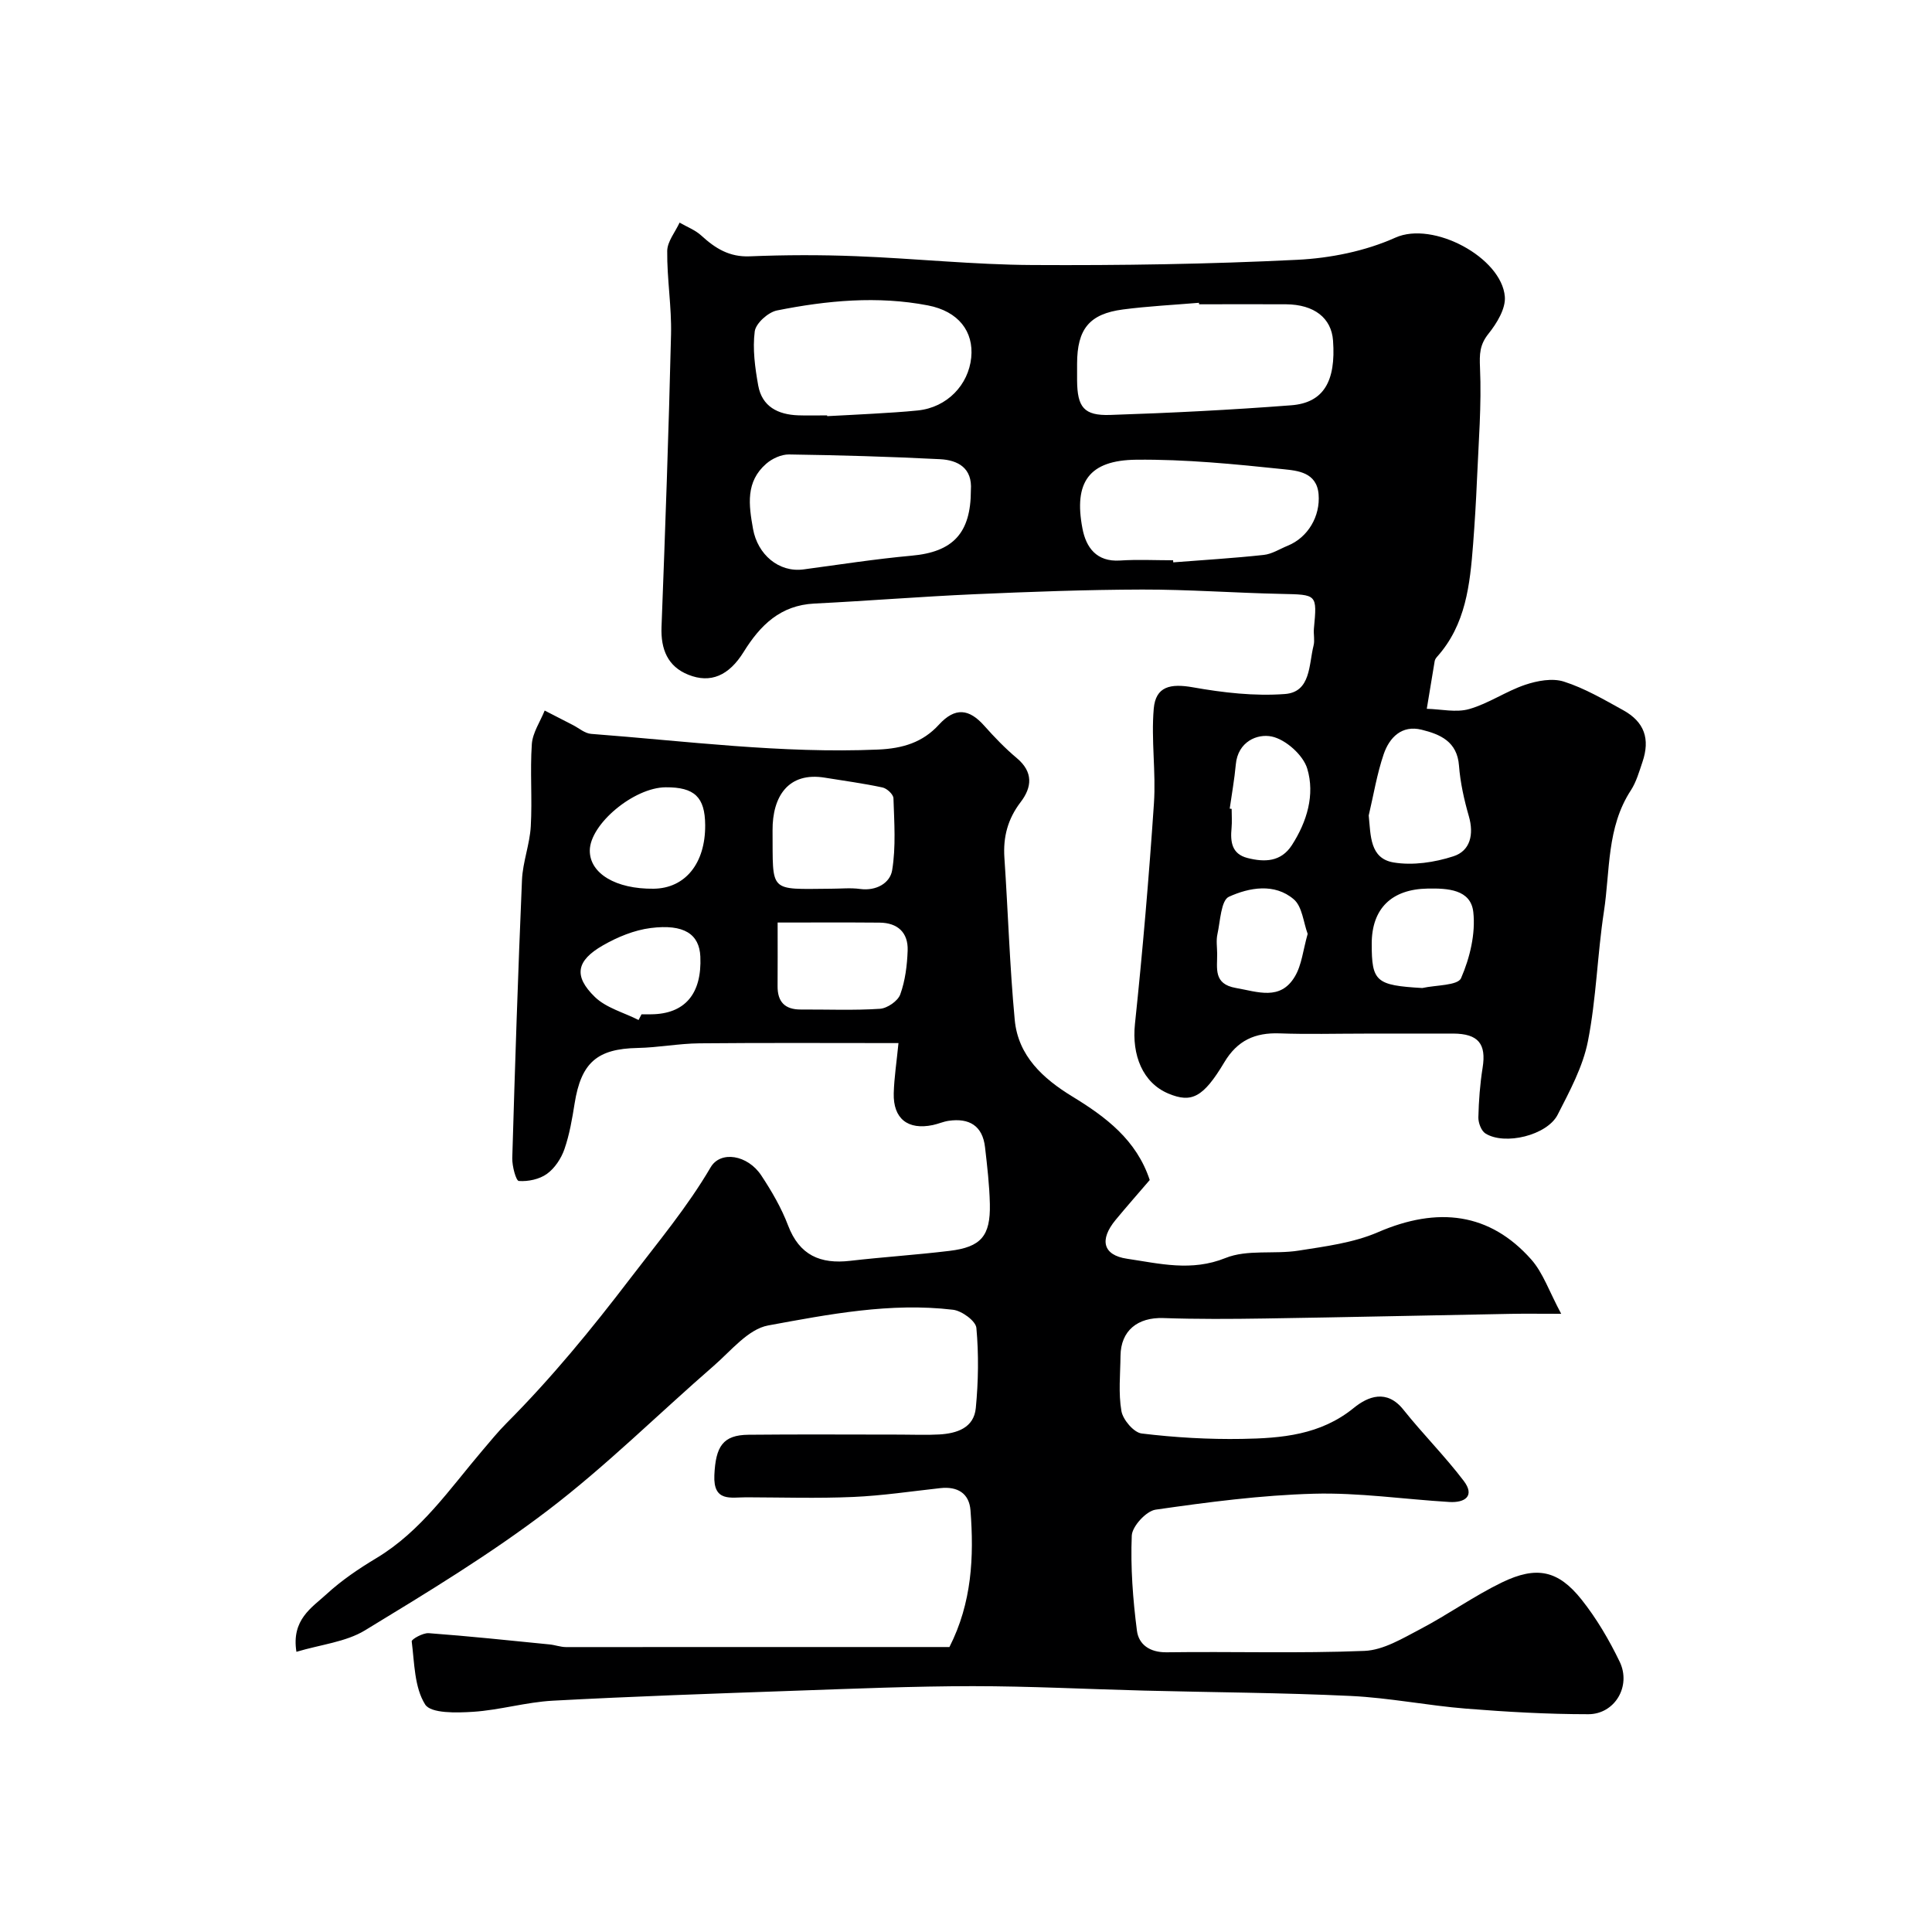
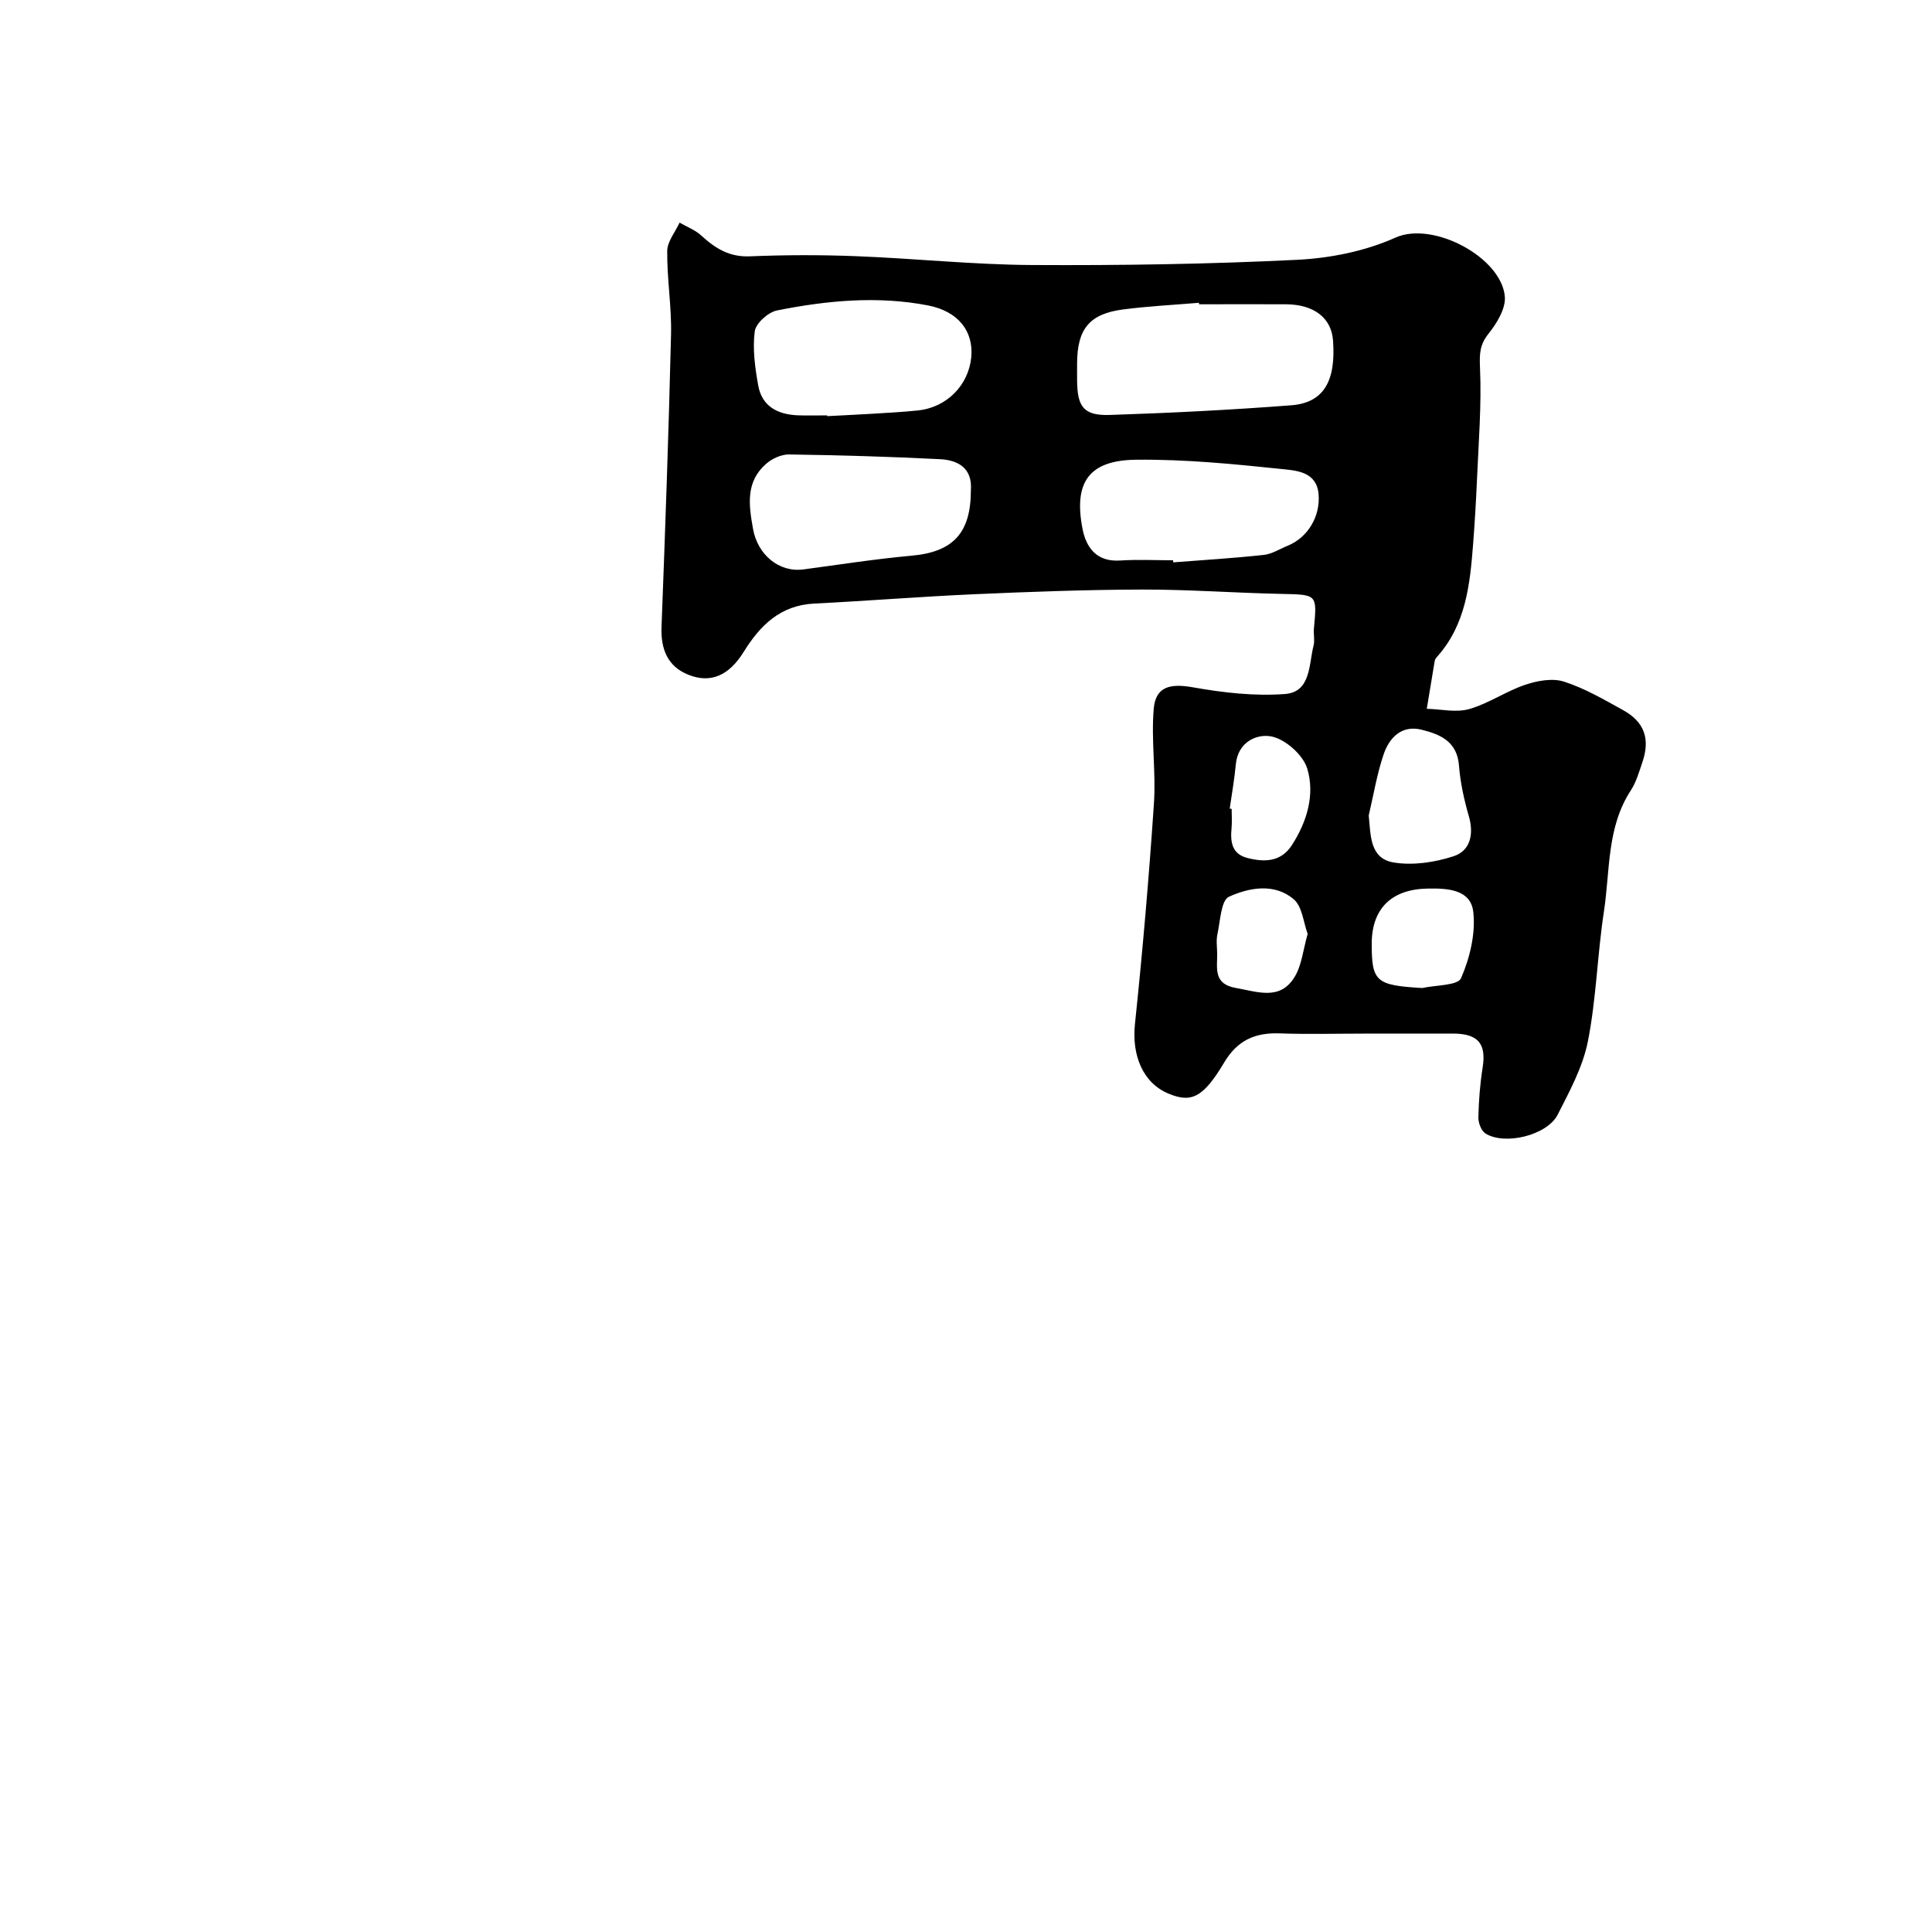
<svg xmlns="http://www.w3.org/2000/svg" enable-background="new 0 0 400 400" viewBox="0 0 400 400">
-   <path d="m196.57 341c4.66-9.16 5.1-18.67 4.36-28.3-.27-3.55-2.71-4.99-6.24-4.6-6.02.66-12.03 1.57-18.07 1.83-7.35.32-14.72.09-22.09.07-3.21-.01-6.88 1.04-6.63-4.58.27-5.96 1.76-8.32 7.07-8.37 10.5-.11 21-.03 31.49-.03 2.67 0 5.34.12 8-.03 3.64-.21 7.18-1.35 7.57-5.48.53-5.49.62-11.09.12-16.58-.13-1.44-3.02-3.55-4.84-3.76-12.93-1.54-25.69.94-38.27 3.25-4.14.76-7.71 5.27-11.28 8.37-11.44 9.94-22.25 20.7-34.28 29.87-12 9.15-25 17.03-37.92 24.89-3.97 2.41-9.1 2.92-14.19 4.44-1.07-6.68 3.2-9.15 6.26-11.96 3.1-2.85 6.68-5.27 10.3-7.44 9.29-5.58 15.21-14.38 22.01-22.36 1.6-1.88 3.16-3.8 4.9-5.55 9.31-9.34 17.61-19.46 25.63-29.97 5.77-7.55 11.83-14.79 16.66-23.03 2.05-3.5 7.66-2.6 10.49 1.69 2.15 3.25 4.16 6.71 5.54 10.34 2.35 6.19 6.69 8.04 12.85 7.33 6.84-.79 13.73-1.23 20.57-2.06 6.54-.79 8.5-3.08 8.36-9.7-.09-3.93-.55-7.85-1-11.76-.51-4.46-3.28-6.08-7.52-5.47-1.12.16-2.18.65-3.29.88-5.17 1.08-8.23-1.32-8.09-6.59.09-3.25.6-6.48.98-10.38-13.93 0-27.58-.08-41.23.05-4.27.04-8.53.88-12.8.96-8.35.17-11.67 3.03-13.02 11.48-.51 3.2-1.06 6.45-2.12 9.5-.67 1.92-2.01 3.94-3.63 5.1-1.55 1.11-3.88 1.6-5.8 1.46-.59-.04-1.4-3.08-1.36-4.72.56-19.2 1.19-38.4 2.01-57.6.16-3.72 1.61-7.37 1.82-11.09.33-5.67-.17-11.39.22-17.05.17-2.36 1.73-4.63 2.66-6.94 1.94 1 3.88 2 5.82 2.99 1.26.64 2.48 1.74 3.79 1.84 19.76 1.5 39.45 4.1 59.38 3.25 5.19-.22 9.29-1.5 12.63-5.15 3.36-3.67 6.26-3.31 9.4.23 2.1 2.36 4.31 4.66 6.73 6.69 3.44 2.88 3.15 6.03.79 9.11-2.66 3.48-3.65 7.21-3.36 11.52.76 11.19 1.09 22.41 2.14 33.57.7 7.46 5.85 12.15 11.94 15.87 6.92 4.22 13.27 8.98 16.01 17.28-2.38 2.78-4.78 5.49-7.08 8.28-3.37 4.09-2.63 7.28 2.39 8.02 6.7.99 13.3 2.7 20.37-.15 4.5-1.82 10.1-.74 15.12-1.53 5.57-.88 11.37-1.61 16.47-3.82 12.39-5.36 23.13-4.02 31.7 5.63 2.47 2.78 3.73 6.65 6.22 11.27-4.39 0-7.43-.05-10.47.01-16.97.31-33.94.7-50.91.96-7 .11-14 .15-20.99-.09-5.35-.18-8.81 2.62-8.87 7.81-.04 3.83-.46 7.75.19 11.46.32 1.8 2.57 4.44 4.2 4.63 6.87.83 13.85 1.24 20.77 1.12 8.17-.14 16.23-.79 23.13-6.41 2.92-2.38 6.83-3.96 10.27.35 4.02 5.04 8.61 9.63 12.5 14.75 2.38 3.14.23 4.56-2.97 4.37-9.37-.56-18.75-1.97-28.09-1.71-10.94.3-21.89 1.74-32.74 3.3-1.94.28-4.85 3.45-4.93 5.38-.27 6.54.23 13.17 1.07 19.68.37 2.84 2.63 4.51 6.13 4.47 13.66-.19 27.34.26 40.98-.29 3.93-.16 7.9-2.6 11.58-4.52 5.74-3.01 11.07-6.84 16.89-9.66 7.17-3.47 11.64-2.51 16.46 3.54 3.12 3.92 5.73 8.37 7.91 12.89 2.43 5.05-1.01 10.86-6.5 10.86-8.42 0-16.86-.48-25.26-1.15-7.99-.64-15.92-2.25-23.92-2.63-14.25-.68-28.52-.74-42.79-1.11-11.82-.3-23.64-.92-35.47-.92-12.29.01-24.58.52-36.86.95-16.7.59-33.41 1.16-50.1 2.06-5.52.3-10.96 1.94-16.48 2.3-3.4.22-8.75.37-9.94-1.52-2.24-3.56-2.21-8.6-2.78-13.06-.06-.44 2.34-1.79 3.52-1.7 8.35.62 16.68 1.5 25.01 2.33 1.14.11 2.26.54 3.39.55 26.36 0 52.69-.01 79.41-.01zm-24.49-157c2 0 4.02-.22 5.98.05 3.36.46 6.21-1.22 6.65-3.87.8-4.86.43-9.93.27-14.91-.02-.8-1.35-2.04-2.26-2.23-3.94-.85-7.95-1.38-11.93-2.03-7.6-1.25-10.89 3.91-10.84 10.93.1 12.98-.95 12.16 12.13 12.06zm-11.08 7c0 5.54.02 9.34-.01 13.14-.03 3.25 1.48 4.88 4.79 4.87 5.47-.03 10.96.21 16.4-.15 1.52-.1 3.72-1.61 4.21-2.98 1.03-2.85 1.42-6.02 1.53-9.08.13-3.73-2.07-5.75-5.82-5.78-6.86-.06-13.72-.02-21.1-.02zm-23.18-28c-6.59.04-15.69 7.64-15.71 13.11-.01 4.74 5.4 7.98 13.21 7.89 6.54-.07 10.74-5.25 10.68-13.19-.04-5.78-2.21-7.85-8.18-7.81zm-5.61 48.18c.2-.39.41-.78.61-1.18h1.99c6.98-.06 10.53-4.22 10.19-11.95-.21-4.64-3.36-6.79-10.29-5.91-3.4.43-6.87 1.86-9.88 3.59-5.53 3.17-6.12 6.36-1.66 10.69 2.35 2.27 5.99 3.21 9.04 4.76z" fill="#000001" />
  <path d="m282.4 214c-5.83 0-11.67.16-17.49-.05-5.06-.18-8.71 1.44-11.42 5.97-4.38 7.35-6.82 8.48-11.57 6.5-5.34-2.23-7.62-7.97-6.94-14.42 1.6-15.19 2.9-30.42 3.93-45.66.44-6.51-.6-13.12-.04-19.61.4-4.64 3.47-5.25 8.11-4.43 6.25 1.11 12.75 1.86 19.04 1.39 5.4-.4 4.94-6.08 5.94-10.04.28-1.1-.04-2.33.07-3.49.67-7.17.68-7.04-6.75-7.2-9.6-.2-19.2-.92-28.8-.9-11.6.03-23.2.46-34.79.97-11.04.49-22.05 1.38-33.09 1.93-7.01.35-11.19 4.46-14.63 10.01-3.06 4.93-6.85 6.57-11.45 4.73-4.27-1.7-5.73-5.27-5.56-9.87.77-20.19 1.49-40.38 1.97-60.57.14-5.76-.85-11.53-.79-17.3.02-1.96 1.66-3.91 2.56-5.87 1.52.88 3.26 1.54 4.52 2.7 2.88 2.64 5.8 4.46 10.02 4.28 7.32-.3 14.67-.32 21.99-.03 12.19.47 24.37 1.77 36.56 1.83 18.26.1 36.54-.18 54.78-1.08 6.87-.34 14.09-1.79 20.33-4.59 7.82-3.51 22 4.12 22.66 12.22.2 2.48-1.66 5.52-3.38 7.67-1.85 2.31-1.88 4.22-1.76 7.08.34 7.7-.3 15.45-.63 23.18-.19 4.45-.46 8.89-.8 13.33-.65 8.35-1.5 16.66-7.47 23.31-.21.24-.42.55-.48.86-.56 3.3-1.1 6.6-1.64 9.9 2.94.07 6.08.83 8.79.05 4-1.14 7.59-3.67 11.55-5.01 2.51-.85 5.66-1.44 8.05-.67 4.29 1.37 8.3 3.72 12.28 5.92 4.39 2.43 5.61 5.94 3.98 10.73-.68 2-1.27 4.12-2.4 5.86-5.03 7.7-4.28 16.65-5.58 25.12-1.36 8.91-1.57 18.01-3.31 26.83-1.04 5.28-3.77 10.32-6.26 15.2-2.18 4.28-10.96 6.41-14.96 3.89-.87-.55-1.48-2.21-1.46-3.33.08-3.43.34-6.89.88-10.28.79-4.93-.88-7.04-6.08-7.07-6.16-.01-12.32.01-18.48.01zm-34.14-151c-.01-.1-.02-.2-.03-.31-5.24.44-10.51.7-15.72 1.38-6.98.91-9.5 4.06-9.51 11.24 0 1.16-.01 2.33 0 3.49.05 5.5 1.4 7.29 6.85 7.11 12.5-.41 25.01-1.04 37.48-2 6.7-.51 9.28-4.96 8.66-13.41-.34-4.66-3.89-7.45-9.71-7.5-6-.04-12.01 0-18.02 0zm-47.25 38.49c.34-4.59-2.67-6.23-6.39-6.42-10.41-.53-20.84-.83-31.27-.98-1.58-.02-3.49.85-4.71 1.92-4.29 3.73-3.63 8.5-2.73 13.51.94 5.25 5.3 9.06 10.46 8.37 7.44-1 14.88-2.16 22.35-2.84 8.56-.76 12.29-4.64 12.29-13.56zm-29.76-15.49c0 .05 0 .11.01.16 3.14-.17 6.28-.31 9.42-.5 3.12-.19 6.24-.36 9.35-.68 6.09-.63 10.48-5.32 11.05-10.93.55-5.41-2.63-9.6-8.97-10.82-10.41-2.01-20.93-1.02-31.26 1.05-1.82.37-4.37 2.66-4.59 4.33-.47 3.65.06 7.52.72 11.2.79 4.39 4.11 6.03 8.28 6.18 2 .07 4 .01 5.99.01zm71.63 30c.01.14.02.29.03.43 6.24-.49 12.5-.86 18.73-1.54 1.71-.18 3.33-1.24 4.98-1.91 4.18-1.71 6.76-6.1 6.38-10.65-.38-4.56-4.38-4.88-7.22-5.18-10.14-1.06-20.36-2.08-30.53-1.97-9.78.1-12.98 4.64-11.14 14.24.74 3.9 2.89 6.95 7.78 6.63 3.65-.24 7.33-.05 10.99-.05zm40.5 52.83c.42 4.19.22 8.89 5.13 9.73 3.99.67 8.52-.01 12.42-1.28 3.48-1.13 4.26-4.53 3.18-8.29-.98-3.4-1.77-6.94-2.04-10.46-.37-5.02-3.9-6.5-7.74-7.45-4.12-1.02-6.67 1.62-7.85 5.06-1.4 4.11-2.1 8.45-3.1 12.69zm11.09 35.73c2.79-.63 7.36-.49 8.03-2.05 1.82-4.19 3.03-9.21 2.53-13.69-.53-4.69-5.31-4.93-9.47-4.85-7.42.13-11.55 4.11-11.56 11.4-.01 7.88.88 8.63 10.47 9.19zm-39.87-37.14c.13.02.27.04.4.05 0 1.32.1 2.66-.02 3.97-.27 2.83.02 5.36 3.3 6.2 3.54.9 6.93.83 9.19-2.66 3.13-4.86 4.81-10.45 3.18-15.85-.85-2.81-4.46-6.03-7.34-6.64-3.03-.64-7.03 1.07-7.45 5.79-.28 3.06-.83 6.1-1.26 9.14zm16.14 25.93c-.88-2.36-1.12-5.66-2.88-7.16-3.99-3.41-9.23-2.43-13.42-.53-1.65.75-1.79 5.05-2.39 7.78-.28 1.27-.06 2.65-.05 3.99.04 3.04-.84 6.3 3.88 7.12 4.53.79 9.2 2.68 12.2-2.36 1.44-2.4 1.7-5.49 2.66-8.84z" fill="#000001" />
</svg>